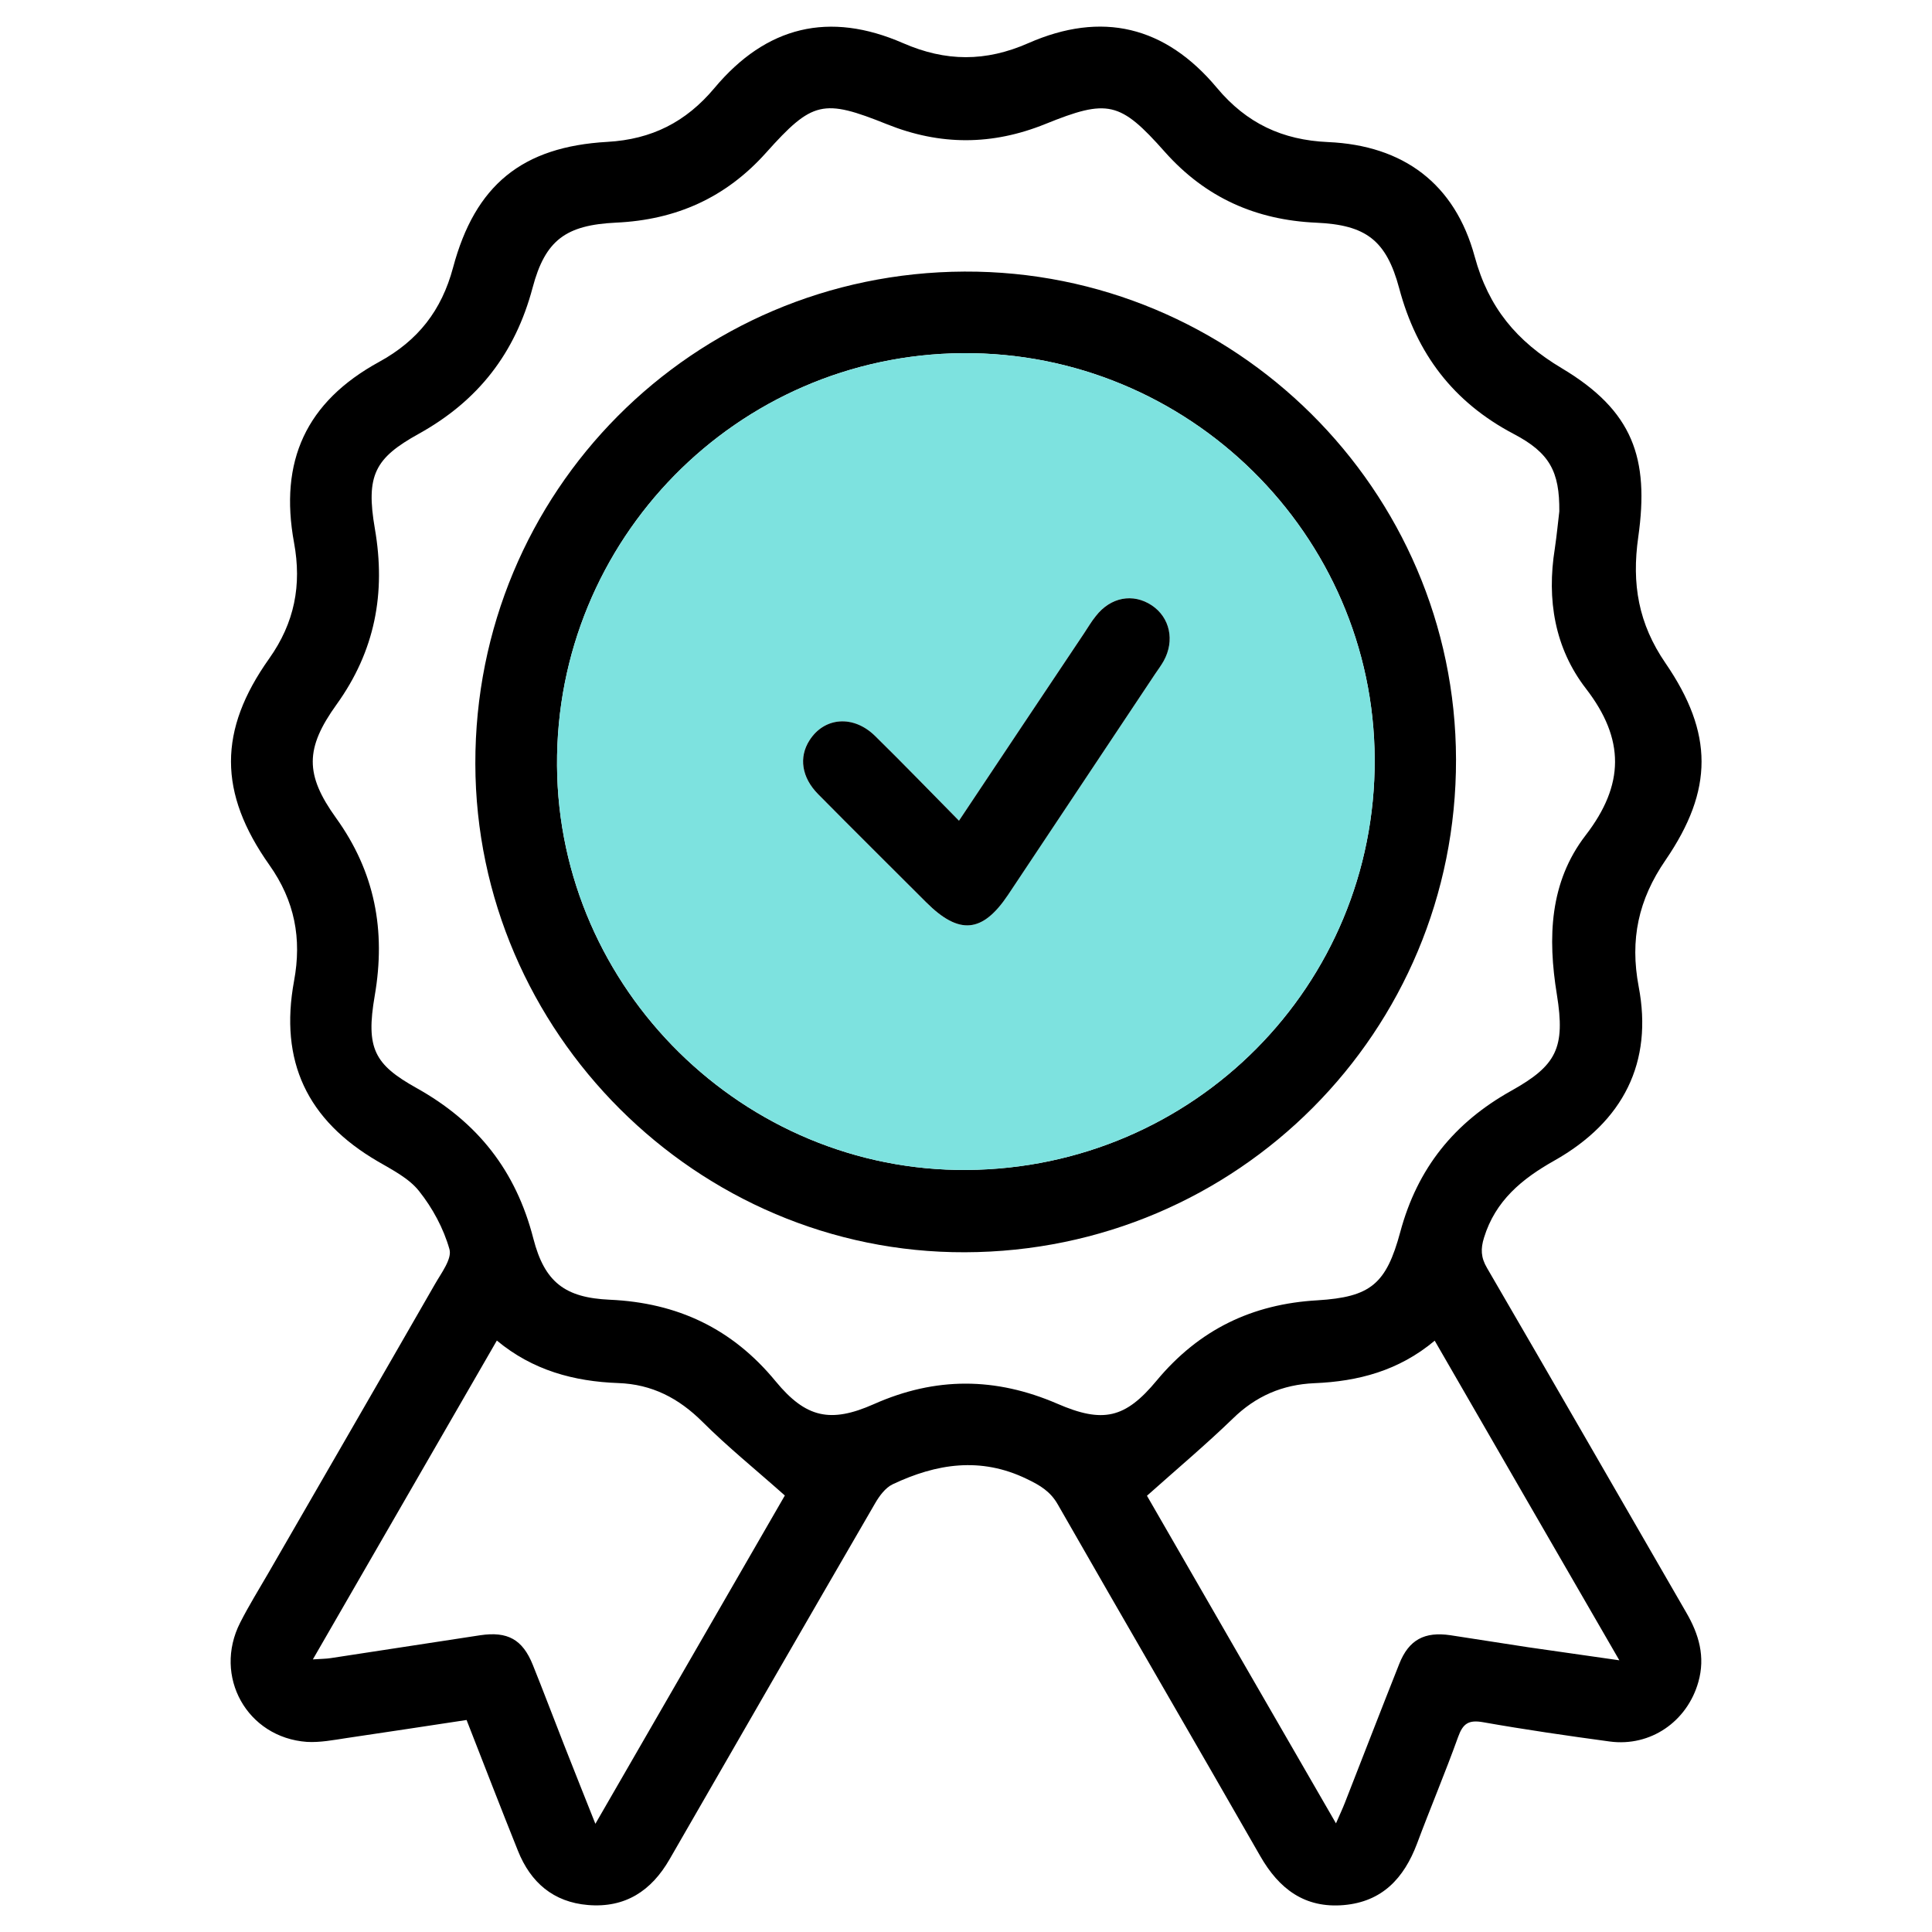
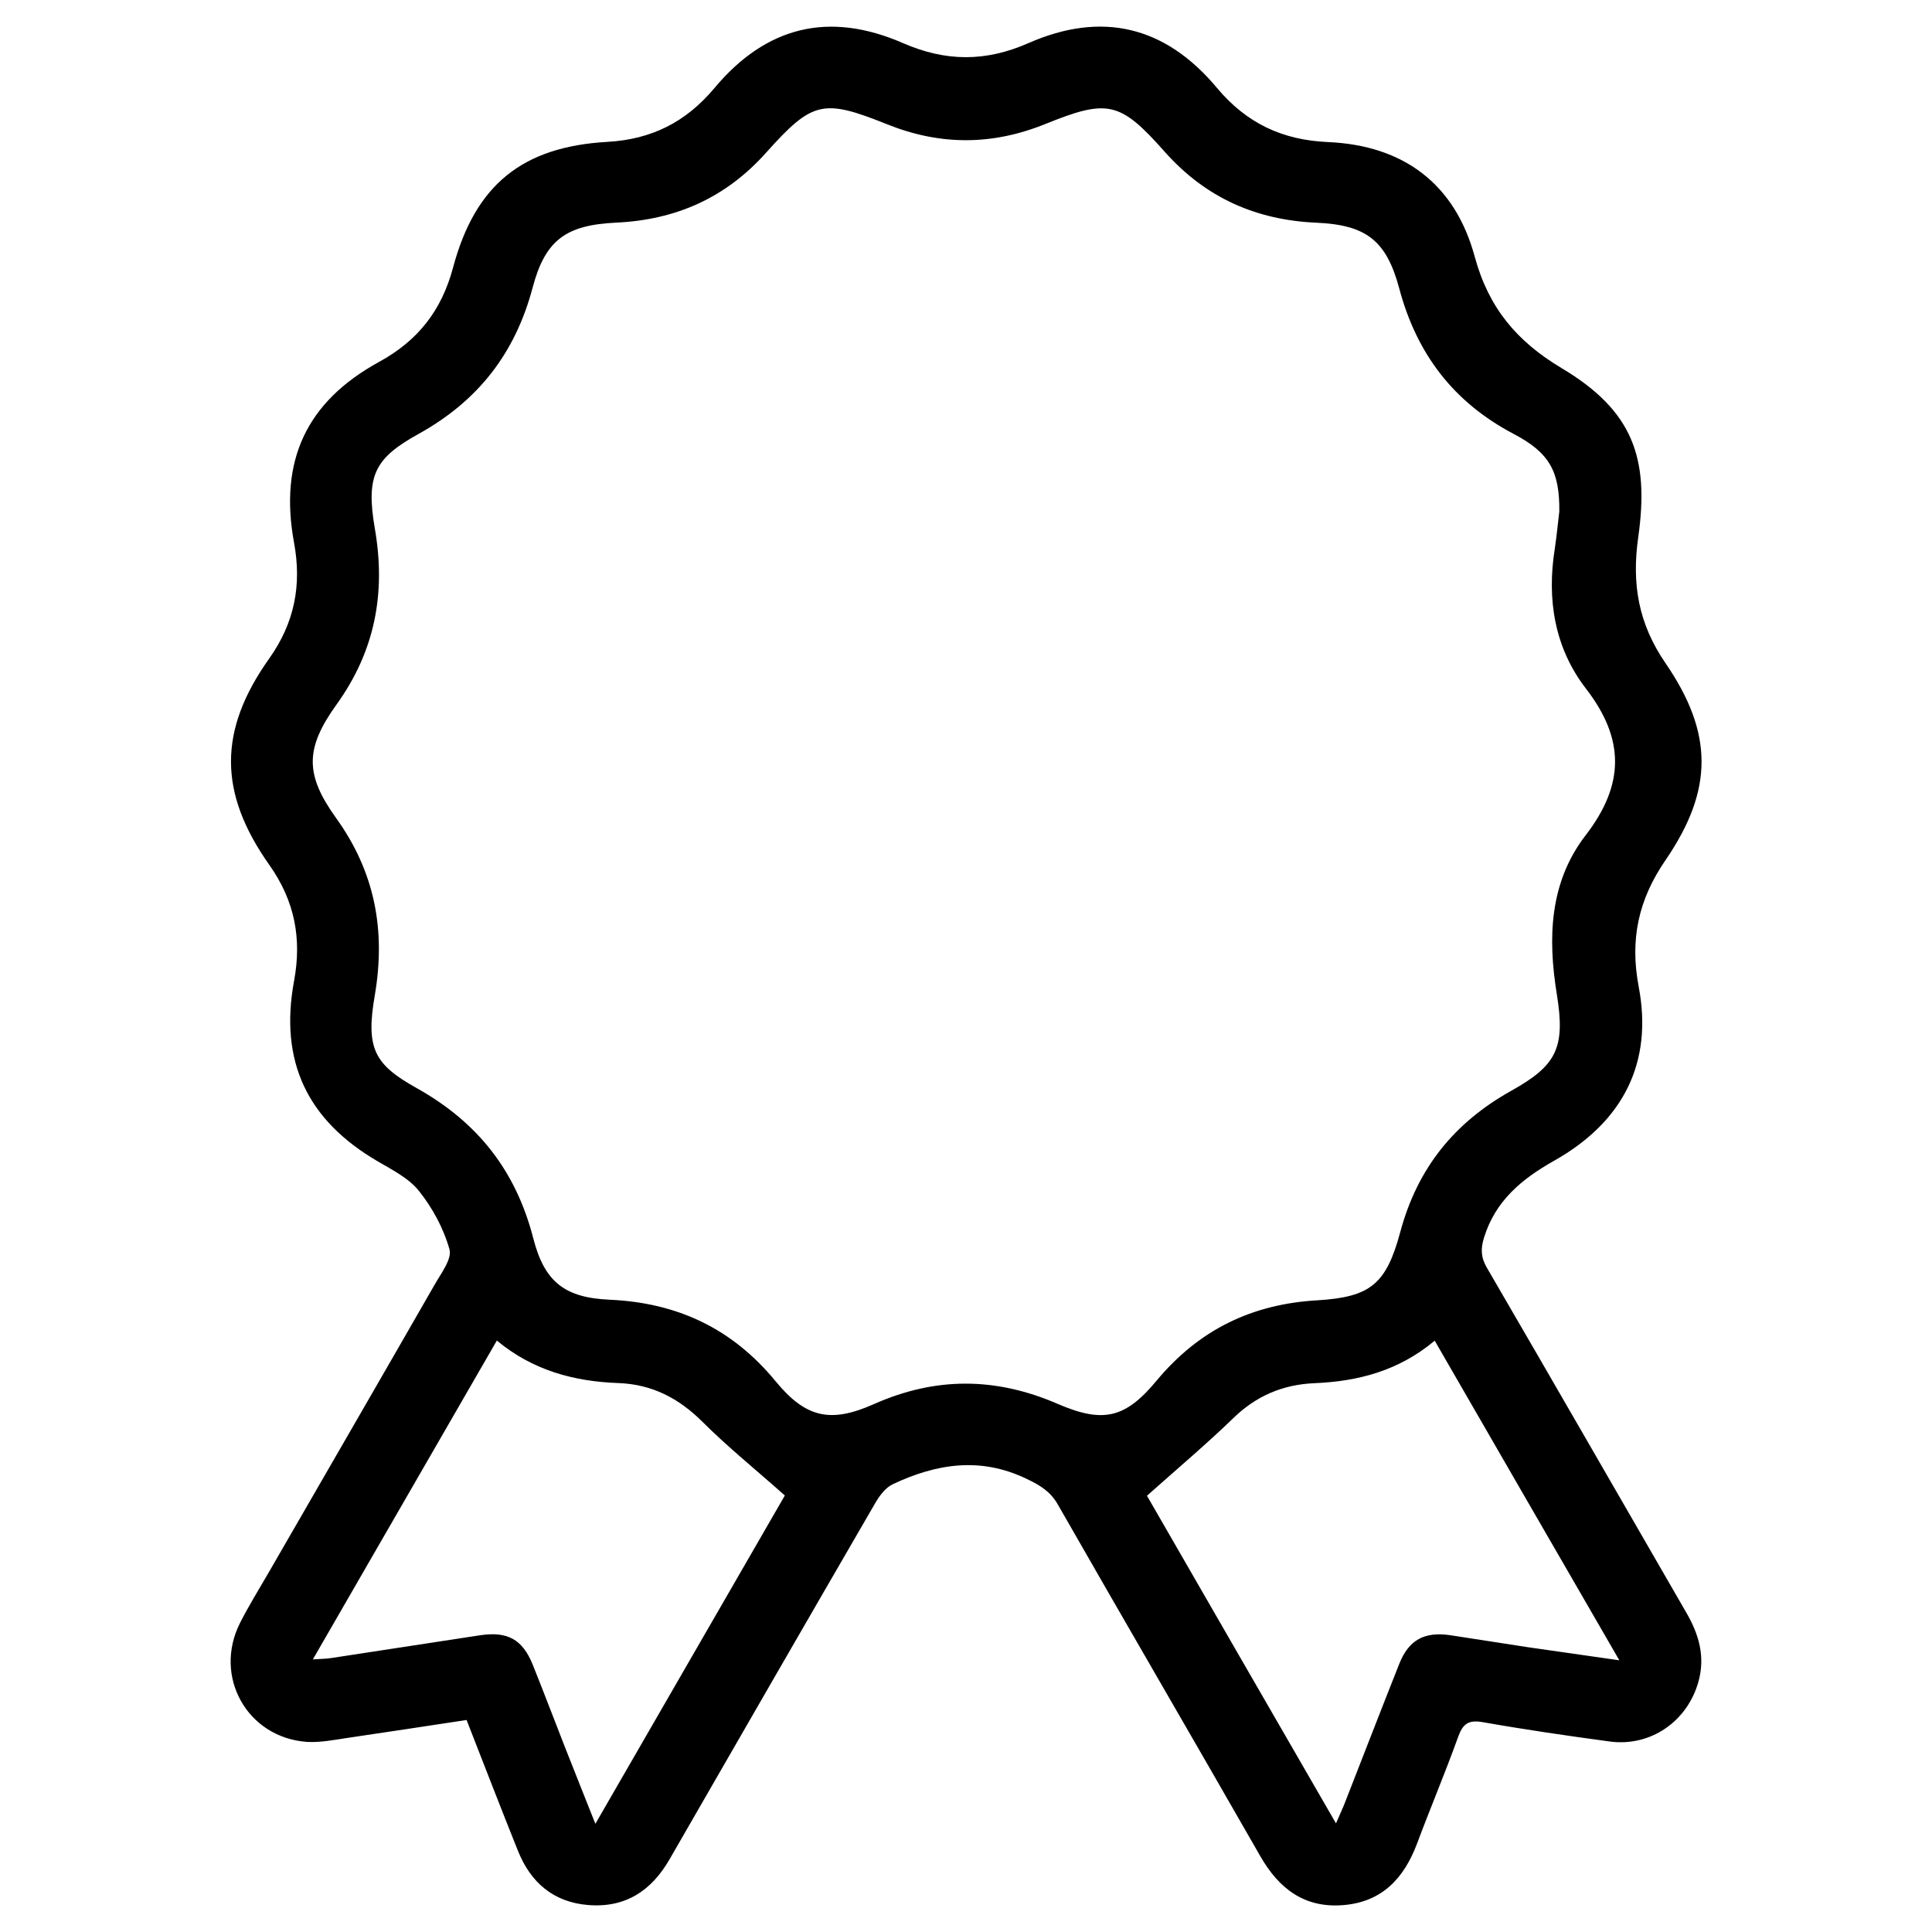
<svg xmlns="http://www.w3.org/2000/svg" version="1.1" id="Layer_1" x="0px" y="0px" width="30px" height="30px" viewBox="0 0 30 30" enable-background="new 0 0 30 30" xml:space="preserve">
  <g>
    <path d="M7.245,26.708c-0.631,0.095-1.246,0.19-1.861,0.28c-0.205,0.031-0.415,0.072-0.619,0.06   c-0.93-0.067-1.459-1.019-1.036-1.851c0.134-0.264,0.292-0.518,0.44-0.774c0.861-1.493,1.724-2.983,2.582-4.478   c0.1-0.176,0.271-0.398,0.228-0.547c-0.091-0.323-0.263-0.641-0.472-0.903c-0.158-0.2-0.417-0.33-0.646-0.464   c-1.092-0.639-1.525-1.551-1.295-2.799c0.122-0.658,0.011-1.243-0.383-1.8c-0.794-1.123-0.795-2.091-0.003-3.206   c0.394-0.556,0.507-1.14,0.386-1.798C4.333,7.16,4.752,6.241,5.886,5.62c0.607-0.332,0.971-0.8,1.149-1.465   c0.343-1.283,1.074-1.877,2.396-1.952c0.688-0.039,1.22-0.307,1.663-0.836C11.9,0.404,12.877,0.17,14.023,0.67   c0.663,0.289,1.282,0.292,1.945,0c1.14-0.501,2.125-0.268,2.929,0.695c0.461,0.551,1.017,0.81,1.724,0.841   c1.171,0.051,1.971,0.647,2.278,1.778c0.215,0.792,0.649,1.315,1.354,1.735c1.104,0.66,1.359,1.394,1.186,2.619   c-0.104,0.73,0.002,1.347,0.424,1.961c0.744,1.087,0.746,1.965,0,3.056c-0.424,0.616-0.555,1.236-0.418,1.963   c0.225,1.176-0.234,2.098-1.313,2.706c-0.499,0.281-0.912,0.621-1.088,1.194c-0.054,0.173-0.05,0.308,0.047,0.472   c1.035,1.778,2.062,3.565,3.093,5.349c0.197,0.338,0.299,0.687,0.188,1.079c-0.173,0.613-0.742,1.009-1.376,0.924   c-0.657-0.089-1.314-0.184-1.969-0.3c-0.223-0.039-0.311,0.022-0.385,0.228c-0.201,0.559-0.432,1.105-0.64,1.662   c-0.202,0.533-0.539,0.898-1.136,0.95c-0.604,0.052-1.004-0.249-1.297-0.761c-1.043-1.822-2.1-3.635-3.143-5.459   c-0.115-0.203-0.277-0.299-0.48-0.396c-0.718-0.349-1.406-0.239-2.085,0.082c-0.113,0.054-0.206,0.181-0.271,0.293   c-1.068,1.841-2.132,3.687-3.193,5.53c-0.283,0.492-0.69,0.758-1.267,0.71c-0.538-0.045-0.891-0.351-1.087-0.841   C7.774,28.07,7.515,27.398,7.245,26.708z M24.213,7.941c0.005-0.617-0.148-0.909-0.709-1.203c-0.936-0.493-1.506-1.244-1.777-2.26   c-0.201-0.752-0.521-0.986-1.289-1.02c-0.938-0.042-1.719-0.389-2.351-1.1c-0.696-0.785-0.885-0.825-1.856-0.432   c-0.825,0.333-1.63,0.335-2.456,0.004c-0.994-0.399-1.159-0.364-1.88,0.442c-0.627,0.701-1.4,1.042-2.327,1.085   C8.79,3.494,8.467,3.724,8.27,4.468C8,5.484,7.426,6.224,6.501,6.737c-0.678,0.376-0.824,0.64-0.68,1.473   c0.173,1,0.002,1.9-0.596,2.731c-0.488,0.679-0.492,1.086-0.007,1.76c0.604,0.839,0.775,1.747,0.601,2.759   c-0.142,0.822-0.004,1.069,0.646,1.433c0.952,0.531,1.546,1.285,1.817,2.34c0.174,0.676,0.49,0.918,1.186,0.949   c1.051,0.047,1.903,0.447,2.578,1.269c0.468,0.567,0.85,0.651,1.524,0.352c0.956-0.425,1.888-0.42,2.846-0.007   c0.711,0.309,1.057,0.23,1.545-0.359c0.657-0.789,1.479-1.188,2.497-1.246c0.824-0.051,1.067-0.25,1.286-1.063   c0.266-0.986,0.834-1.695,1.727-2.193c0.699-0.391,0.838-0.664,0.704-1.492c-0.144-0.883-0.114-1.745,0.446-2.472   c0.605-0.785,0.613-1.492,0.005-2.279c-0.485-0.628-0.61-1.383-0.483-2.173C24.175,8.303,24.195,8.085,24.213,7.941z M9.245,28.32   c1.015-1.758,2.001-3.469,2.942-5.098c-0.459-0.408-0.889-0.755-1.277-1.142c-0.37-0.369-0.787-0.586-1.311-0.604   c-0.687-0.025-1.327-0.197-1.884-0.66c-0.953,1.65-1.896,3.285-2.857,4.951c0.125-0.009,0.204-0.008,0.279-0.02   c0.774-0.118,1.546-0.237,2.32-0.355c0.424-0.063,0.657,0.064,0.816,0.459c0.166,0.412,0.323,0.83,0.486,1.244   C8.913,27.488,9.07,27.879,9.245,28.32z M20.745,28.313c0.062-0.142,0.103-0.229,0.138-0.319c0.281-0.718,0.559-1.438,0.844-2.156   c0.149-0.377,0.394-0.506,0.797-0.446c0.4,0.063,0.803,0.125,1.203,0.186c0.453,0.066,0.907,0.131,1.418,0.203   c-0.976-1.687-1.918-3.318-2.867-4.963c-0.56,0.469-1.191,0.632-1.867,0.66c-0.497,0.021-0.913,0.201-1.271,0.553   c-0.416,0.402-0.859,0.775-1.33,1.195C18.747,24.852,19.729,26.555,20.745,28.313z" />
-     <path d="M14.984,19.445c-4.157,0.014-7.595-3.416-7.603-7.585c-0.008-4.223,3.373-7.625,7.595-7.643   c4.194-0.018,7.625,3.388,7.633,7.574C22.618,16.018,19.215,19.434,14.984,19.445z M15.016,18.167   c3.526-0.028,6.343-2.867,6.33-6.376c-0.013-3.493-2.896-6.334-6.399-6.307C11.443,5.51,8.624,8.379,8.65,11.892   C8.673,15.358,11.553,18.195,15.016,18.167z" />
-     <path fill="#7DE2DF" d="M15.016,18.167c-3.462,0.028-6.342-2.809-6.367-6.275c-0.025-3.513,2.793-6.381,6.297-6.408   c3.504-0.027,6.387,2.814,6.4,6.307C21.359,15.3,18.542,18.139,15.016,18.167z M14.891,12.744c-0.455-0.46-0.873-0.895-1.304-1.316   c-0.337-0.331-0.789-0.293-1.019,0.069c-0.167,0.261-0.122,0.575,0.134,0.834c0.558,0.563,1.119,1.121,1.68,1.681   c0.509,0.509,0.873,0.476,1.267-0.114c0.764-1.145,1.525-2.29,2.289-3.435c0.043-0.066,0.09-0.13,0.129-0.199   c0.179-0.316,0.101-0.676-0.185-0.865c-0.291-0.192-0.639-0.127-0.868,0.167c-0.066,0.085-0.123,0.179-0.183,0.27   C16.193,10.791,15.559,11.744,14.891,12.744z" />
-     <path d="M14.891,12.744c0.667-1,1.302-1.954,1.941-2.908c0.061-0.091,0.115-0.185,0.184-0.27c0.229-0.294,0.576-0.359,0.867-0.167   c0.284,0.188,0.362,0.549,0.186,0.865c-0.039,0.069-0.086,0.133-0.131,0.199c-0.763,1.145-1.524,2.29-2.287,3.435   c-0.396,0.59-0.758,0.623-1.268,0.114c-0.561-0.56-1.123-1.118-1.68-1.681c-0.256-0.259-0.301-0.573-0.134-0.834   c0.23-0.362,0.682-0.4,1.019-0.069C14.018,11.85,14.437,12.284,14.891,12.744z" />
  </g>
</svg>